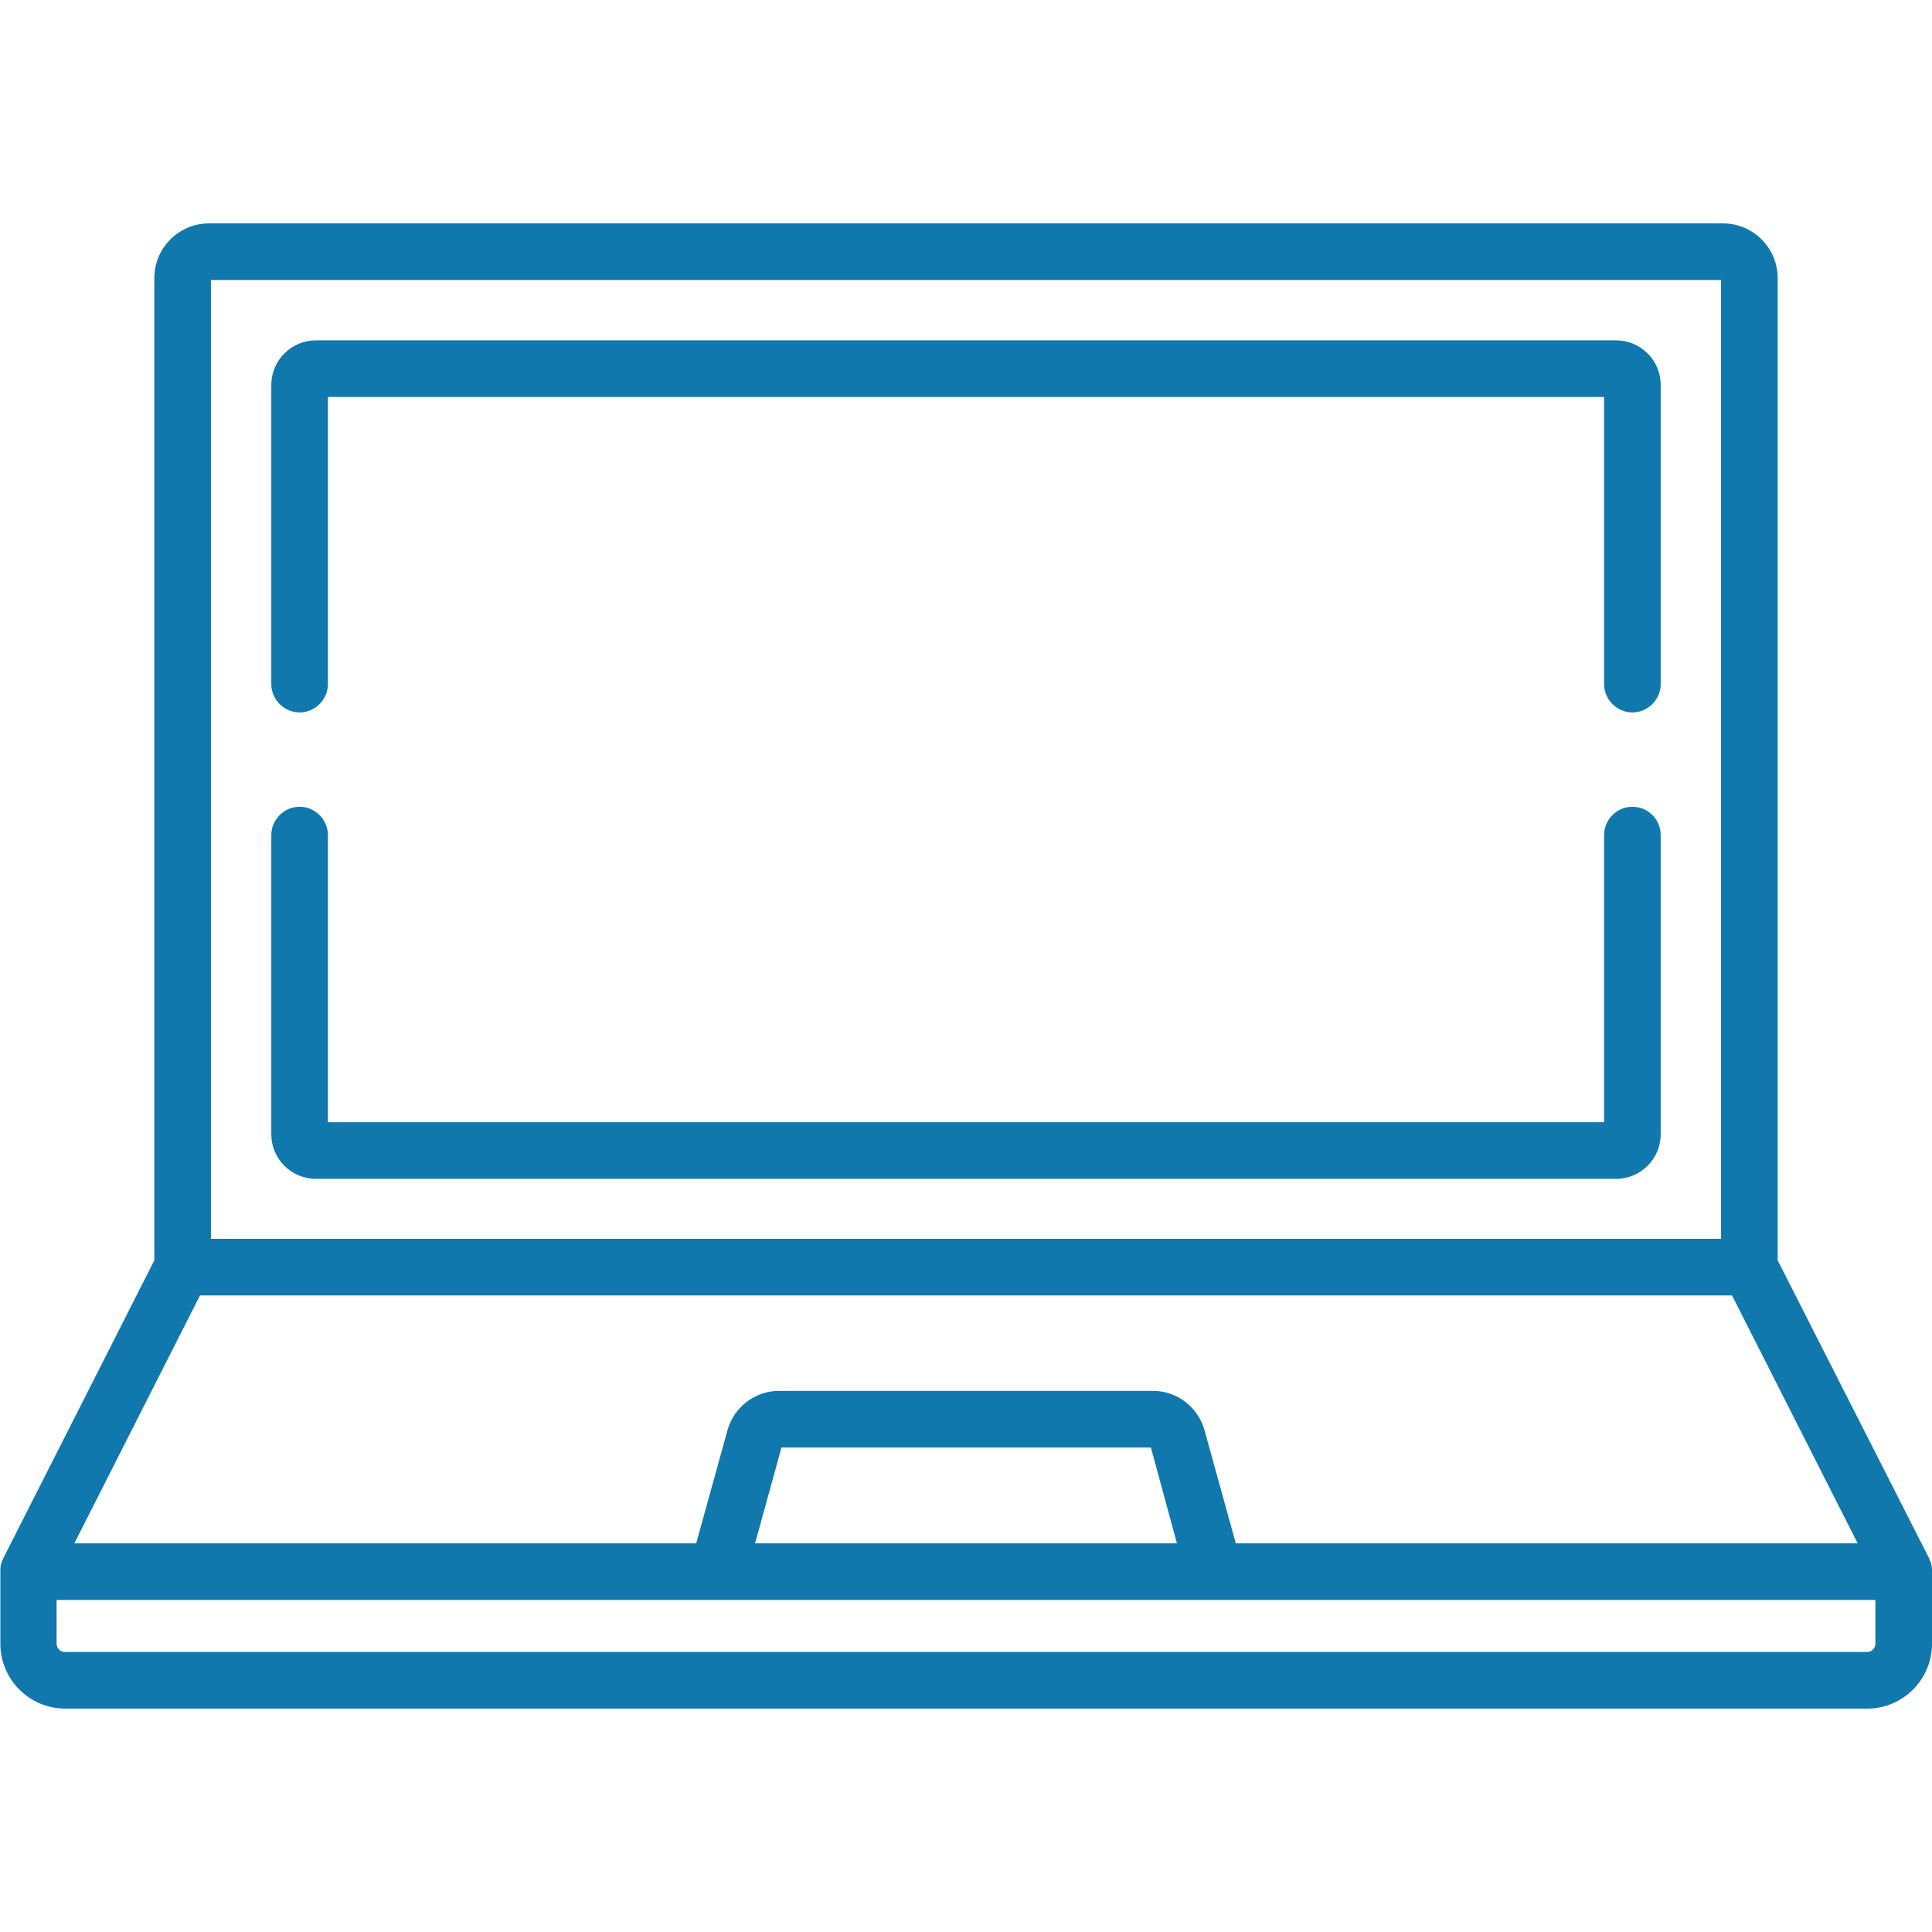
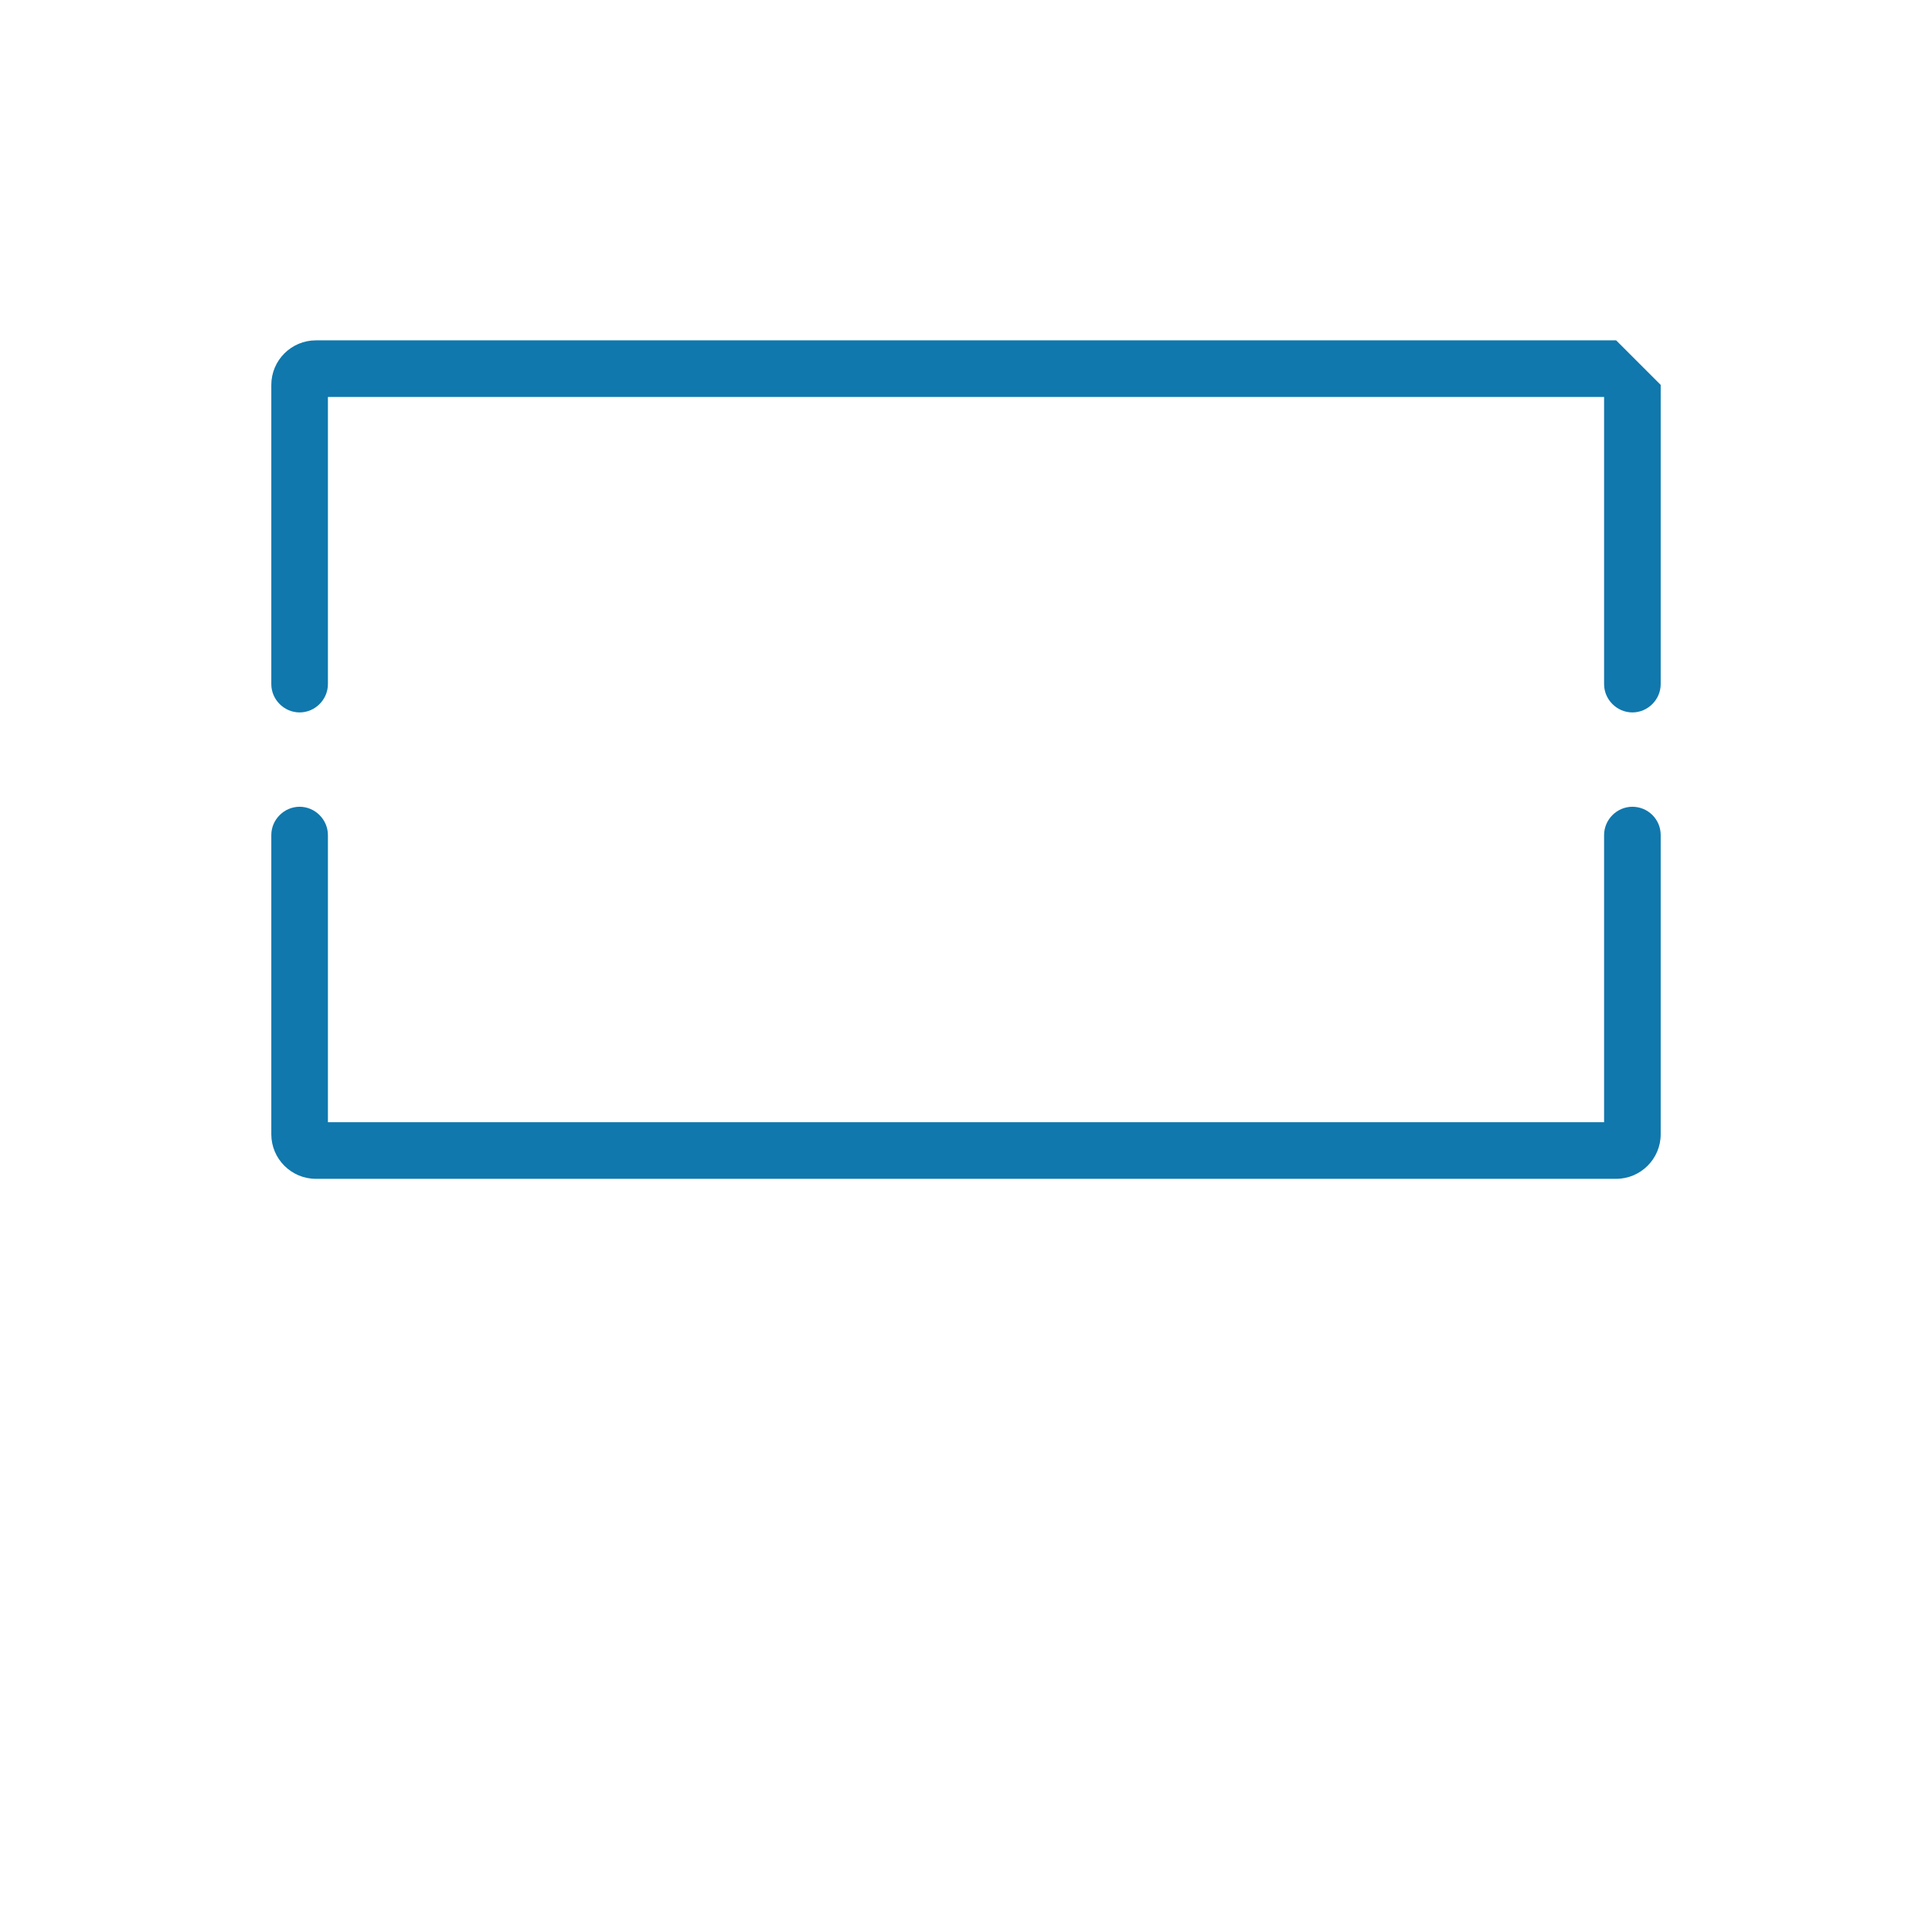
<svg xmlns="http://www.w3.org/2000/svg" version="1.1" id="Capa_1" x="0px" y="0px" viewBox="0 0 512 512" style="enable-background:new 0 0 512 512;" xml:space="preserve">
  <style type="text/css">
	.st0{fill:#1078AD;}
</style>
  <g>
    <g>
-       <path class="st0" d="M512,416.1c0-0.1,0-0.1,0-0.2c0-0.3-0.1-0.6-0.1-0.9c0,0,0-0.1,0-0.1c-0.1-0.3-0.1-0.5-0.2-0.8    c0-0.1,0-0.1-0.1-0.2c-0.1-0.2-0.2-0.4-0.3-0.7c0,0,0-0.1,0-0.1L471.1,334V73.7c0-8-6.5-14.5-14.5-14.5H55.4    c-8,0-14.5,6.5-14.5,14.5V334L0.8,413.1c0,0,0,0.1,0,0.1c-0.1,0.2-0.2,0.4-0.3,0.7c0,0.1-0.1,0.1-0.1,0.2    c-0.1,0.3-0.2,0.5-0.2,0.8c0,0,0,0.1,0,0.1c-0.1,0.3-0.1,0.6-0.1,0.9c0,0.1,0,0.1,0,0.2c0,0.2,0,0.3,0,0.5v19    c0,9.5,7.7,17.2,17.2,17.2h477.5c9.5,0,17.2-7.7,17.2-17.2v-19C512,416.4,512,416.2,512,416.1z M55.9,74.2h400.2v254.1H55.9V74.2z     M53,343.3H459l33.3,65.7H327.5l-8.3-30c-1.7-6.1-7.3-10.4-13.6-10.4h-99.2c-6.3,0-11.9,4.3-13.6,10.4l-8.3,30H19.7L53,343.3z     M311.9,409H200.1l7-25.4H305L311.9,409z M497,435.6c0,1.2-1,2.2-2.2,2.2H17.2c-1.2,0-2.2-1-2.2-2.2V424h482V435.6z" />
-     </g>
+       </g>
  </g>
  <g>
    <g>
      <path class="st0" d="M432.6,213.8c-4.1,0-7.5,3.4-7.5,7.5v76.1H86.9v-76.1c0-4.1-3.4-7.5-7.5-7.5s-7.5,3.4-7.5,7.5v79.3    c0,6.5,5.3,11.8,11.8,11.8h344.6c6.5,0,11.8-5.3,11.8-11.8v-79.3C440.1,217.1,436.7,213.8,432.6,213.8z" />
    </g>
  </g>
  <g>
    <g>
-       <path class="st0" d="M428.3,90.2H83.7c-6.5,0-11.8,5.3-11.8,11.8v79.3c0,4.1,3.4,7.5,7.5,7.5s7.5-3.4,7.5-7.5v-76.1h338.2v76.1    c0,4.1,3.4,7.5,7.5,7.5s7.5-3.4,7.5-7.5V102C440.1,95.5,434.8,90.2,428.3,90.2z" />
+       <path class="st0" d="M428.3,90.2H83.7c-6.5,0-11.8,5.3-11.8,11.8v79.3c0,4.1,3.4,7.5,7.5,7.5s7.5-3.4,7.5-7.5v-76.1h338.2v76.1    c0,4.1,3.4,7.5,7.5,7.5s7.5-3.4,7.5-7.5V102z" />
    </g>
  </g>
</svg>